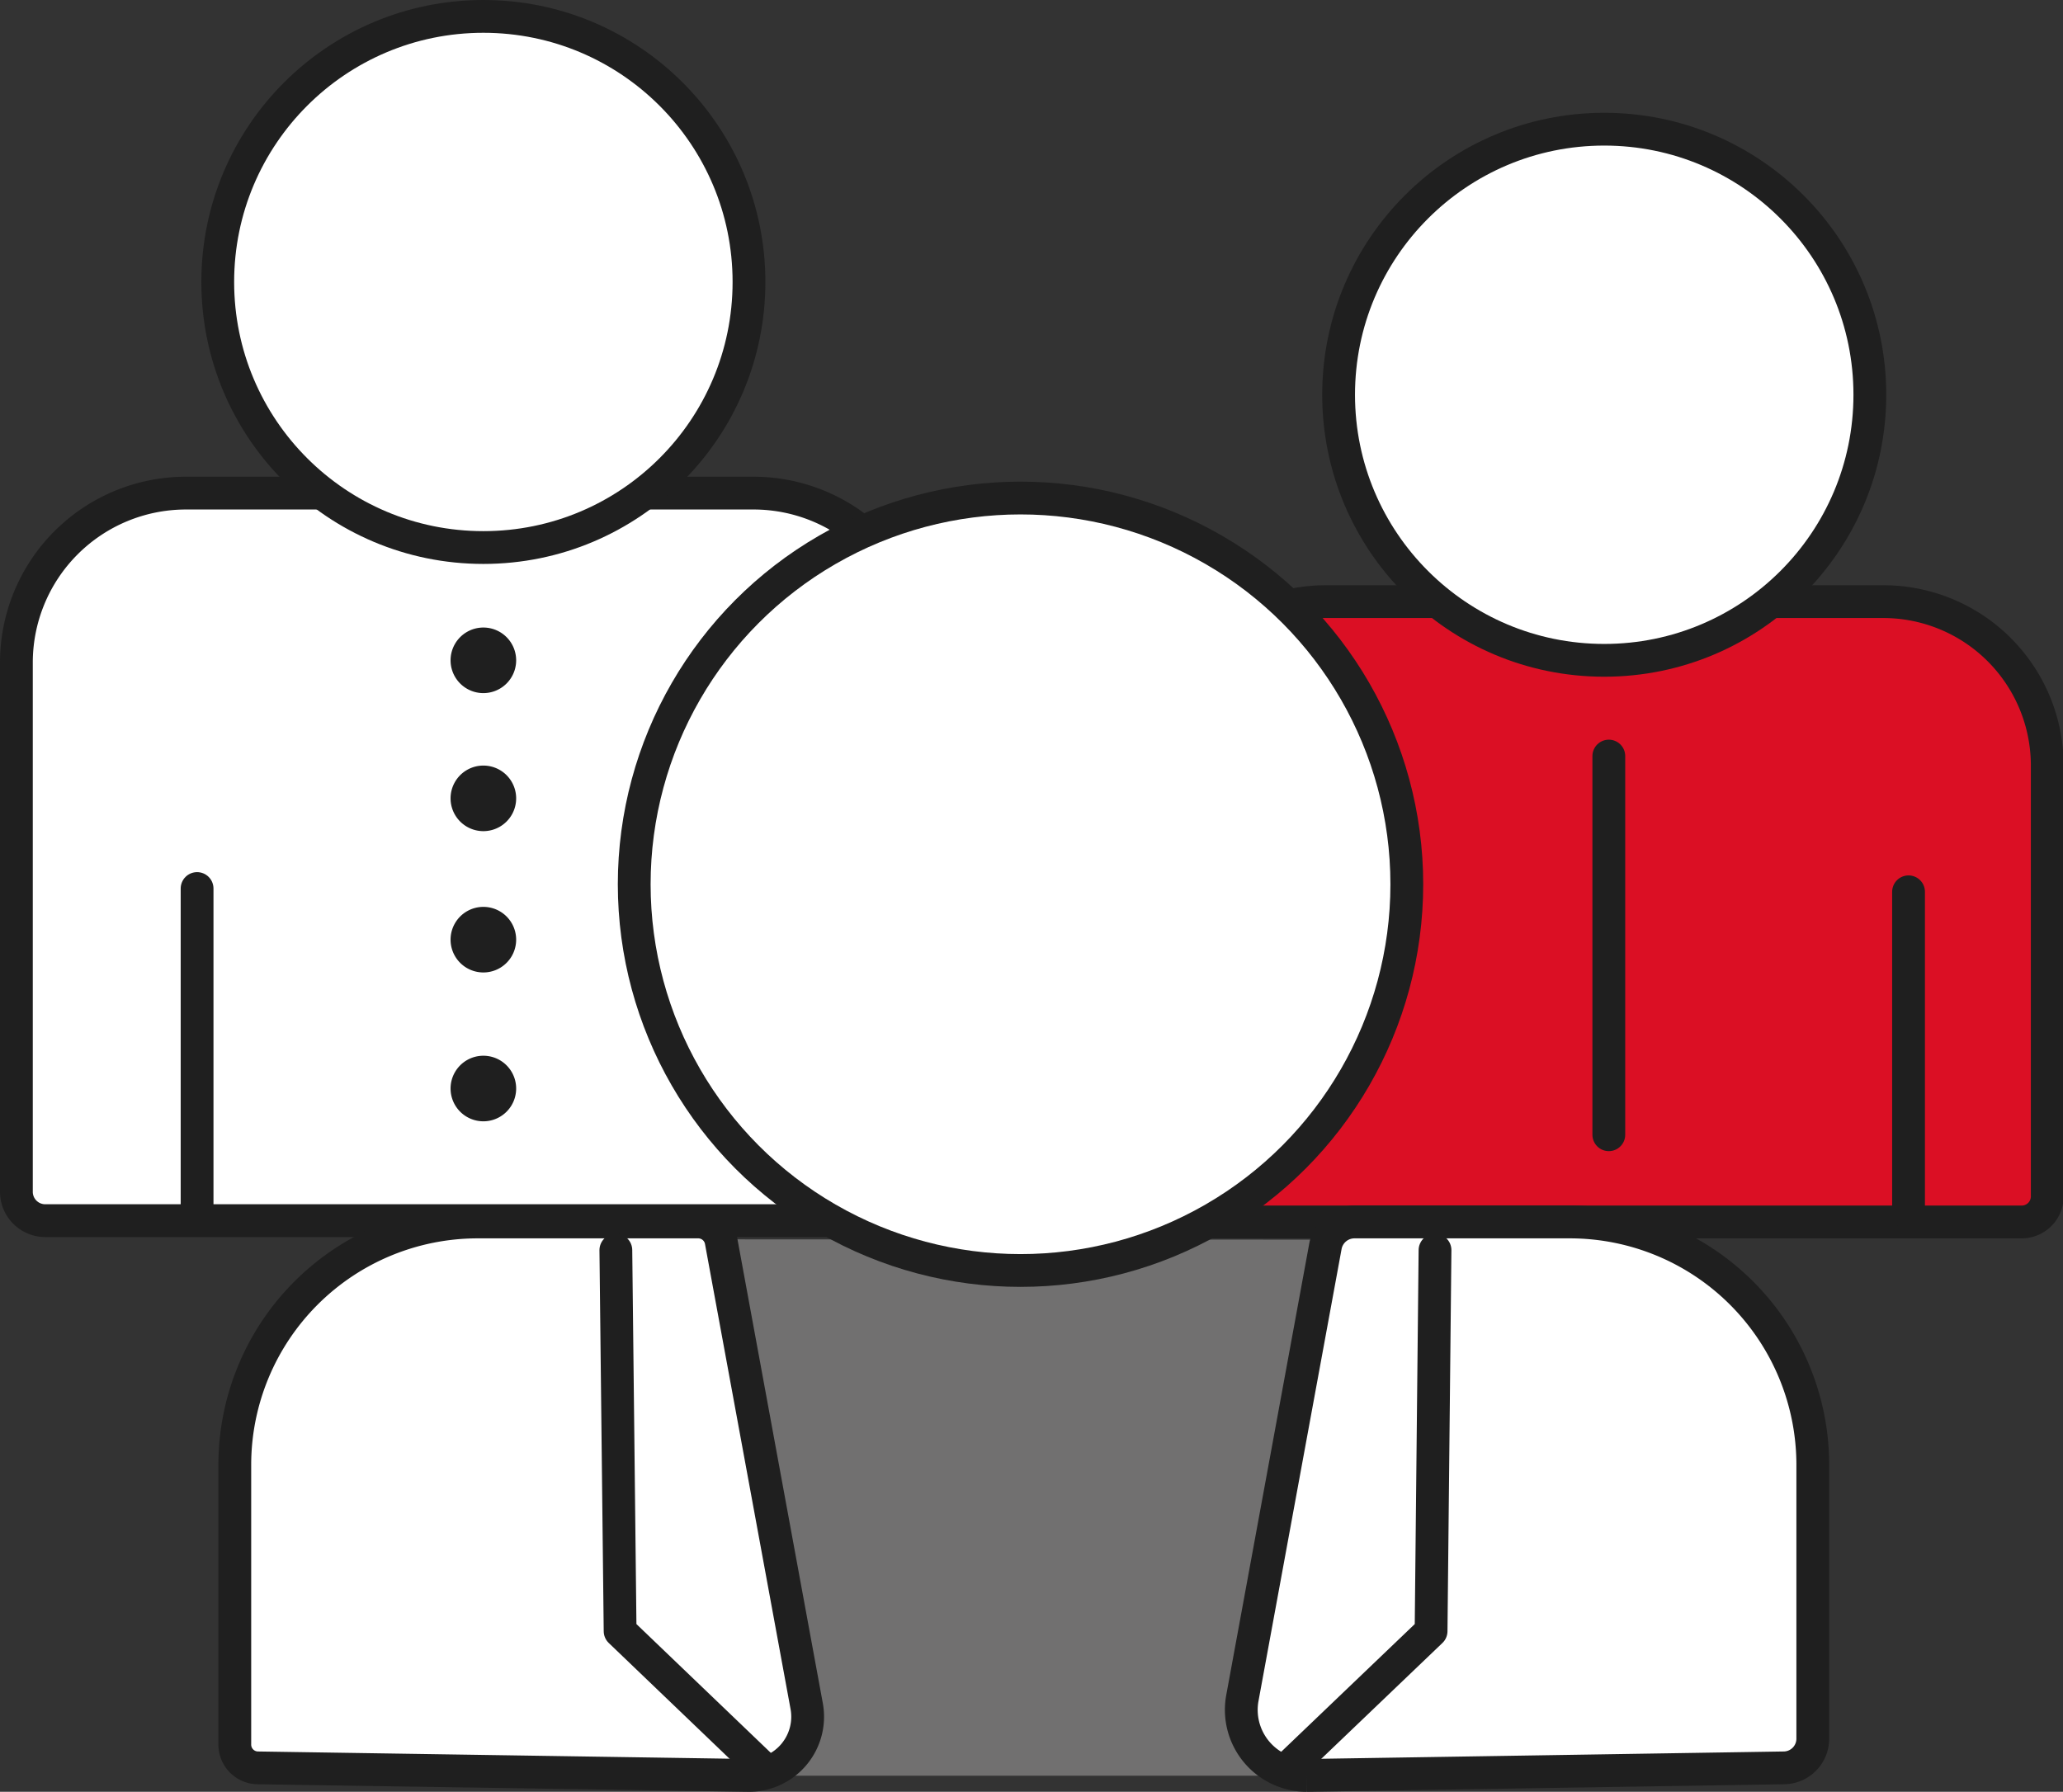
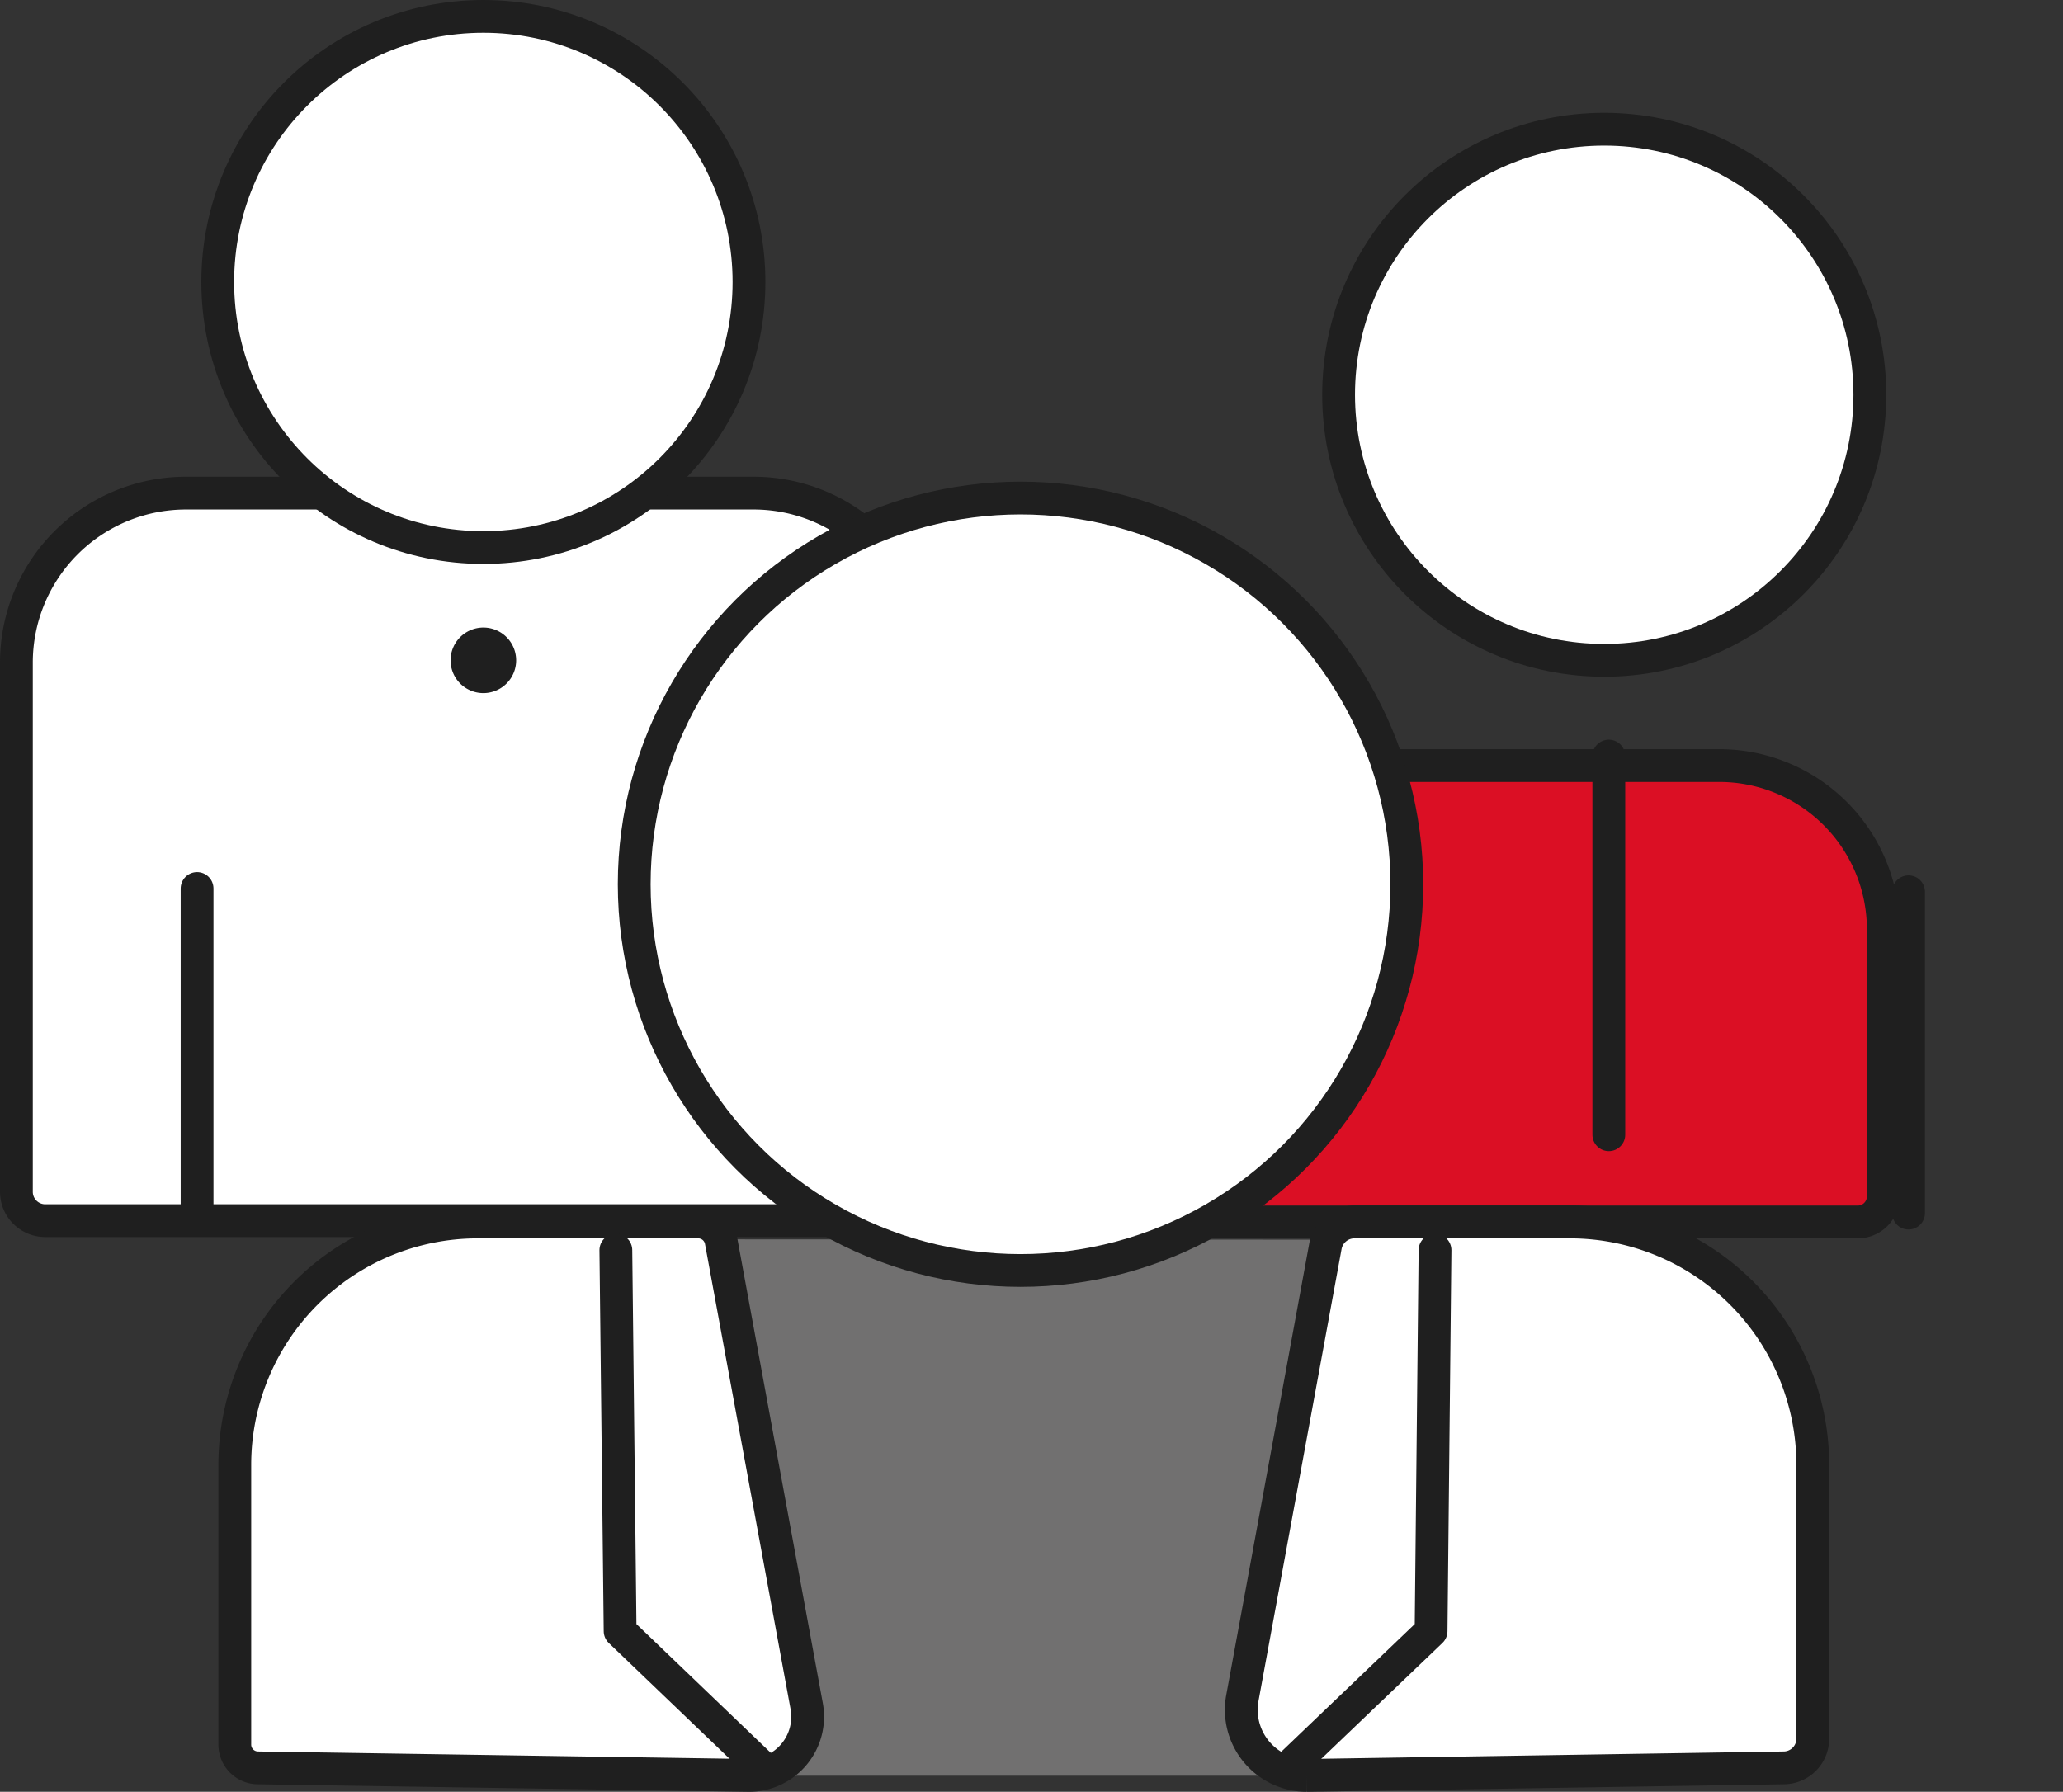
<svg xmlns="http://www.w3.org/2000/svg" id="Layer_1" data-name="Layer 1" viewBox="0 0 62.91 54.65">
  <rect x="0" y="0" width="62.91" height="54.65" fill="#333333" stroke="none" />
  <defs>
    <style>.cls-1,.cls-5{fill:#fff;}.cls-1,.cls-2,.cls-4,.cls-5,.cls-7{stroke:#1f1f1f;}.cls-1,.cls-7{stroke-miterlimit:10;}.cls-2{fill:#db0f24;}.cls-2,.cls-4,.cls-5,.cls-7{stroke-linecap:round;}.cls-2,.cls-4,.cls-5{stroke-linejoin:round;}.cls-3{fill:#717070;}.cls-4,.cls-7{fill:none;}.cls-6{fill:#1f1f1f;}</style>
  </defs>
  <title>3.5M-community</title>
  <path class="cls-1" d="M15.67,27.69H33a5.17,5.17,0,0,1,5.16,5.16V49a.88.88,0,0,1-.88.88H11.39a.88.88,0,0,1-.88-.88V32.85A5.17,5.17,0,0,1,15.67,27.69Z" transform="translate(-10.01 -12.65)" />
-   <path class="cls-2" d="M45.44,36a5,5,0,0,1,5-5h17a5,5,0,0,1,5,5V49.14a.78.78,0,0,1-.78.78H46.23a.78.78,0,0,1-.79-.78Z" transform="translate(-10.01 -12.65)" />
+   <path class="cls-2" d="M45.44,36h17a5,5,0,0,1,5,5V49.14a.78.78,0,0,1-.78.78H46.23a.78.78,0,0,1-.79-.78Z" transform="translate(-10.01 -12.65)" />
  <polygon class="cls-3" points="40.56 37.81 21.67 37.8 23.46 54.16 39.28 54.16 40.56 37.81" />
  <path class="cls-1" d="M34.61,64.69,32,50.5a.71.71,0,0,0-.7-.58H24.56a7.41,7.41,0,0,0-7.39,7.39v8.55a.71.71,0,0,0,.69.71l15,.23A1.79,1.79,0,0,0,34.61,64.69Z" transform="translate(-10.01 -12.65)" />
  <path class="cls-1" d="M47.89,64.47l2.54-13.82a.9.9,0,0,1,.88-.73H57.9a7.41,7.41,0,0,1,7.39,7.39v8.37a.89.89,0,0,1-.87.89l-14.56.23A2,2,0,0,1,47.89,64.47Z" transform="translate(-10.01 -12.65)" />
  <polyline class="cls-4" points="18.78 38.13 18.91 49.75 23.26 53.92" />
  <polyline class="cls-4" points="43.76 38.13 43.64 49.75 39.28 53.92" />
  <circle class="cls-5" cx="14.74" cy="8.6" r="8.1" />
  <circle class="cls-5" cx="48.92" cy="12.04" r="8.1" />
  <circle class="cls-5" cx="31.12" cy="26.97" r="11.78" />
  <path class="cls-6" d="M24.75,33.79a1,1,0,0,0,0-2,1,1,0,0,0,0,2Z" transform="translate(-10.01 -12.65)" />
-   <path class="cls-6" d="M24.75,38a1,1,0,0,0,0-2,1,1,0,0,0,0,2Z" transform="translate(-10.01 -12.65)" />
-   <path class="cls-6" d="M24.75,42.31a1,1,0,0,0,0-2,1,1,0,0,0,0,2Z" transform="translate(-10.01 -12.65)" />
-   <path class="cls-6" d="M24.75,46.85a1,1,0,0,0,0-2,1,1,0,0,0,0,2Z" transform="translate(-10.01 -12.65)" />
  <line class="cls-7" x1="58.2" y1="27.2" x2="58.2" y2="37" />
  <line class="cls-7" x1="49.06" y1="23.06" x2="49.06" y2="34.61" />
  <line class="cls-7" x1="6.01" y1="27.1" x2="6.01" y2="36.9" />
</svg>